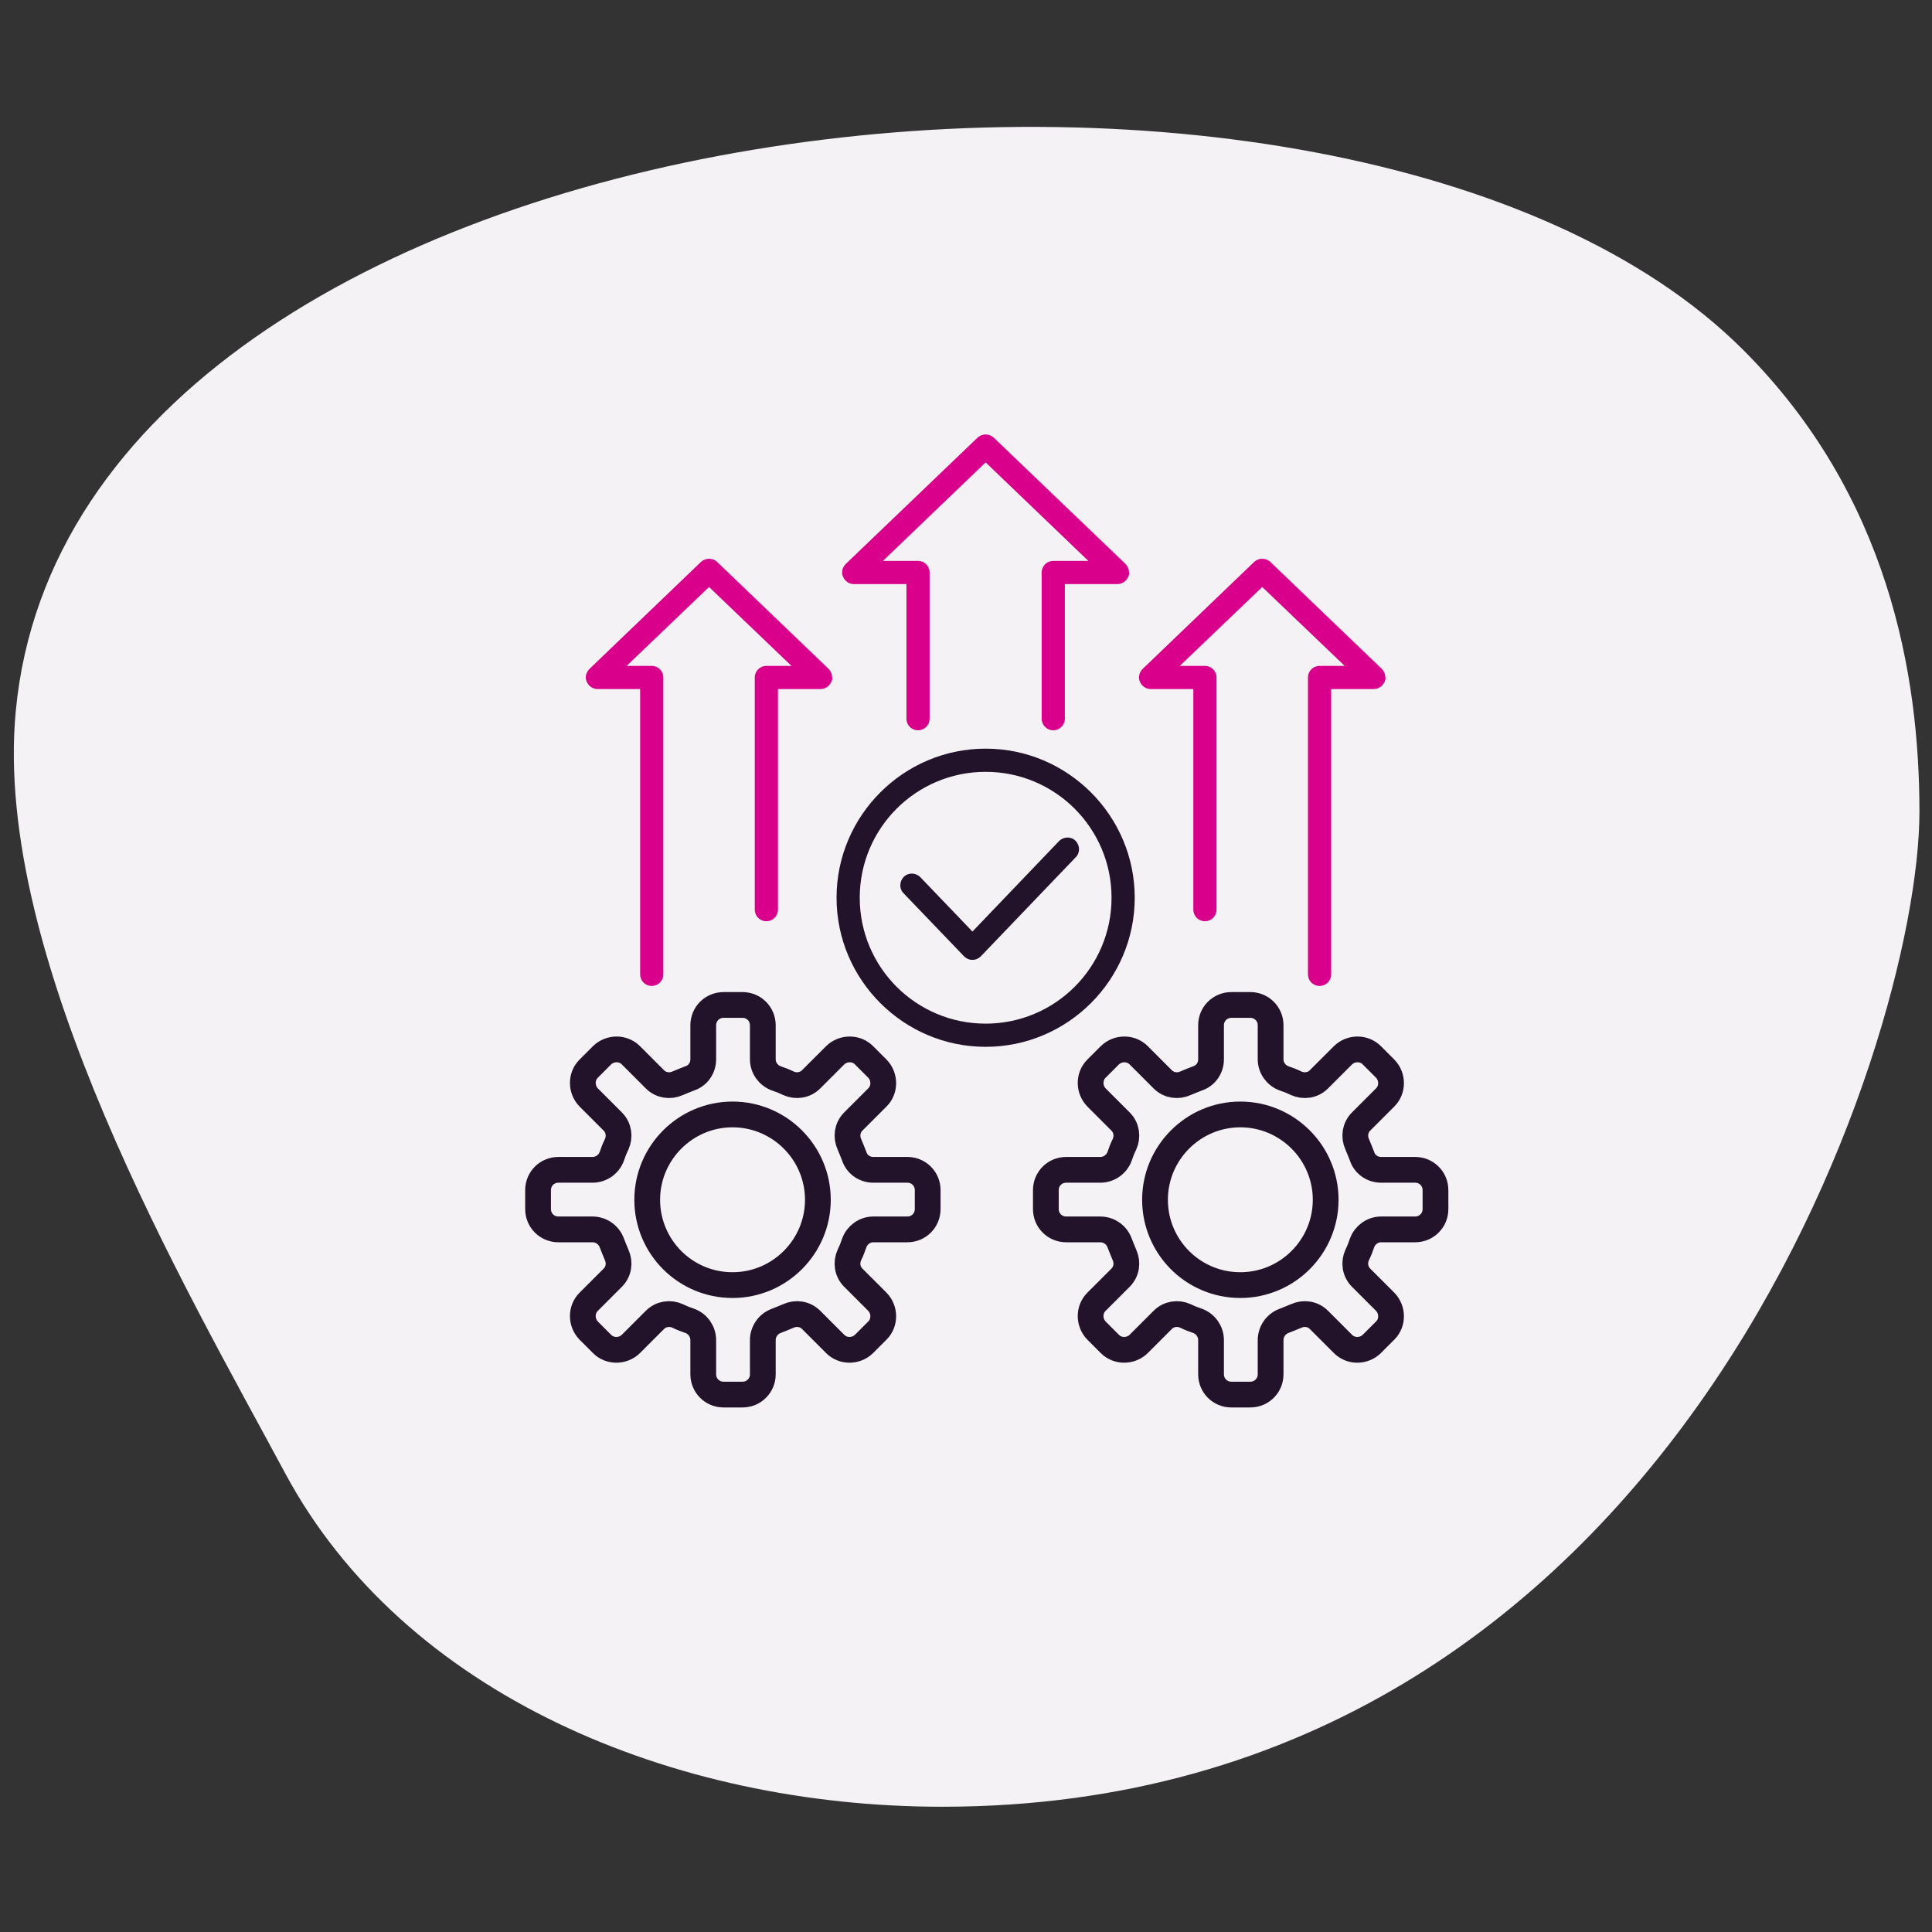
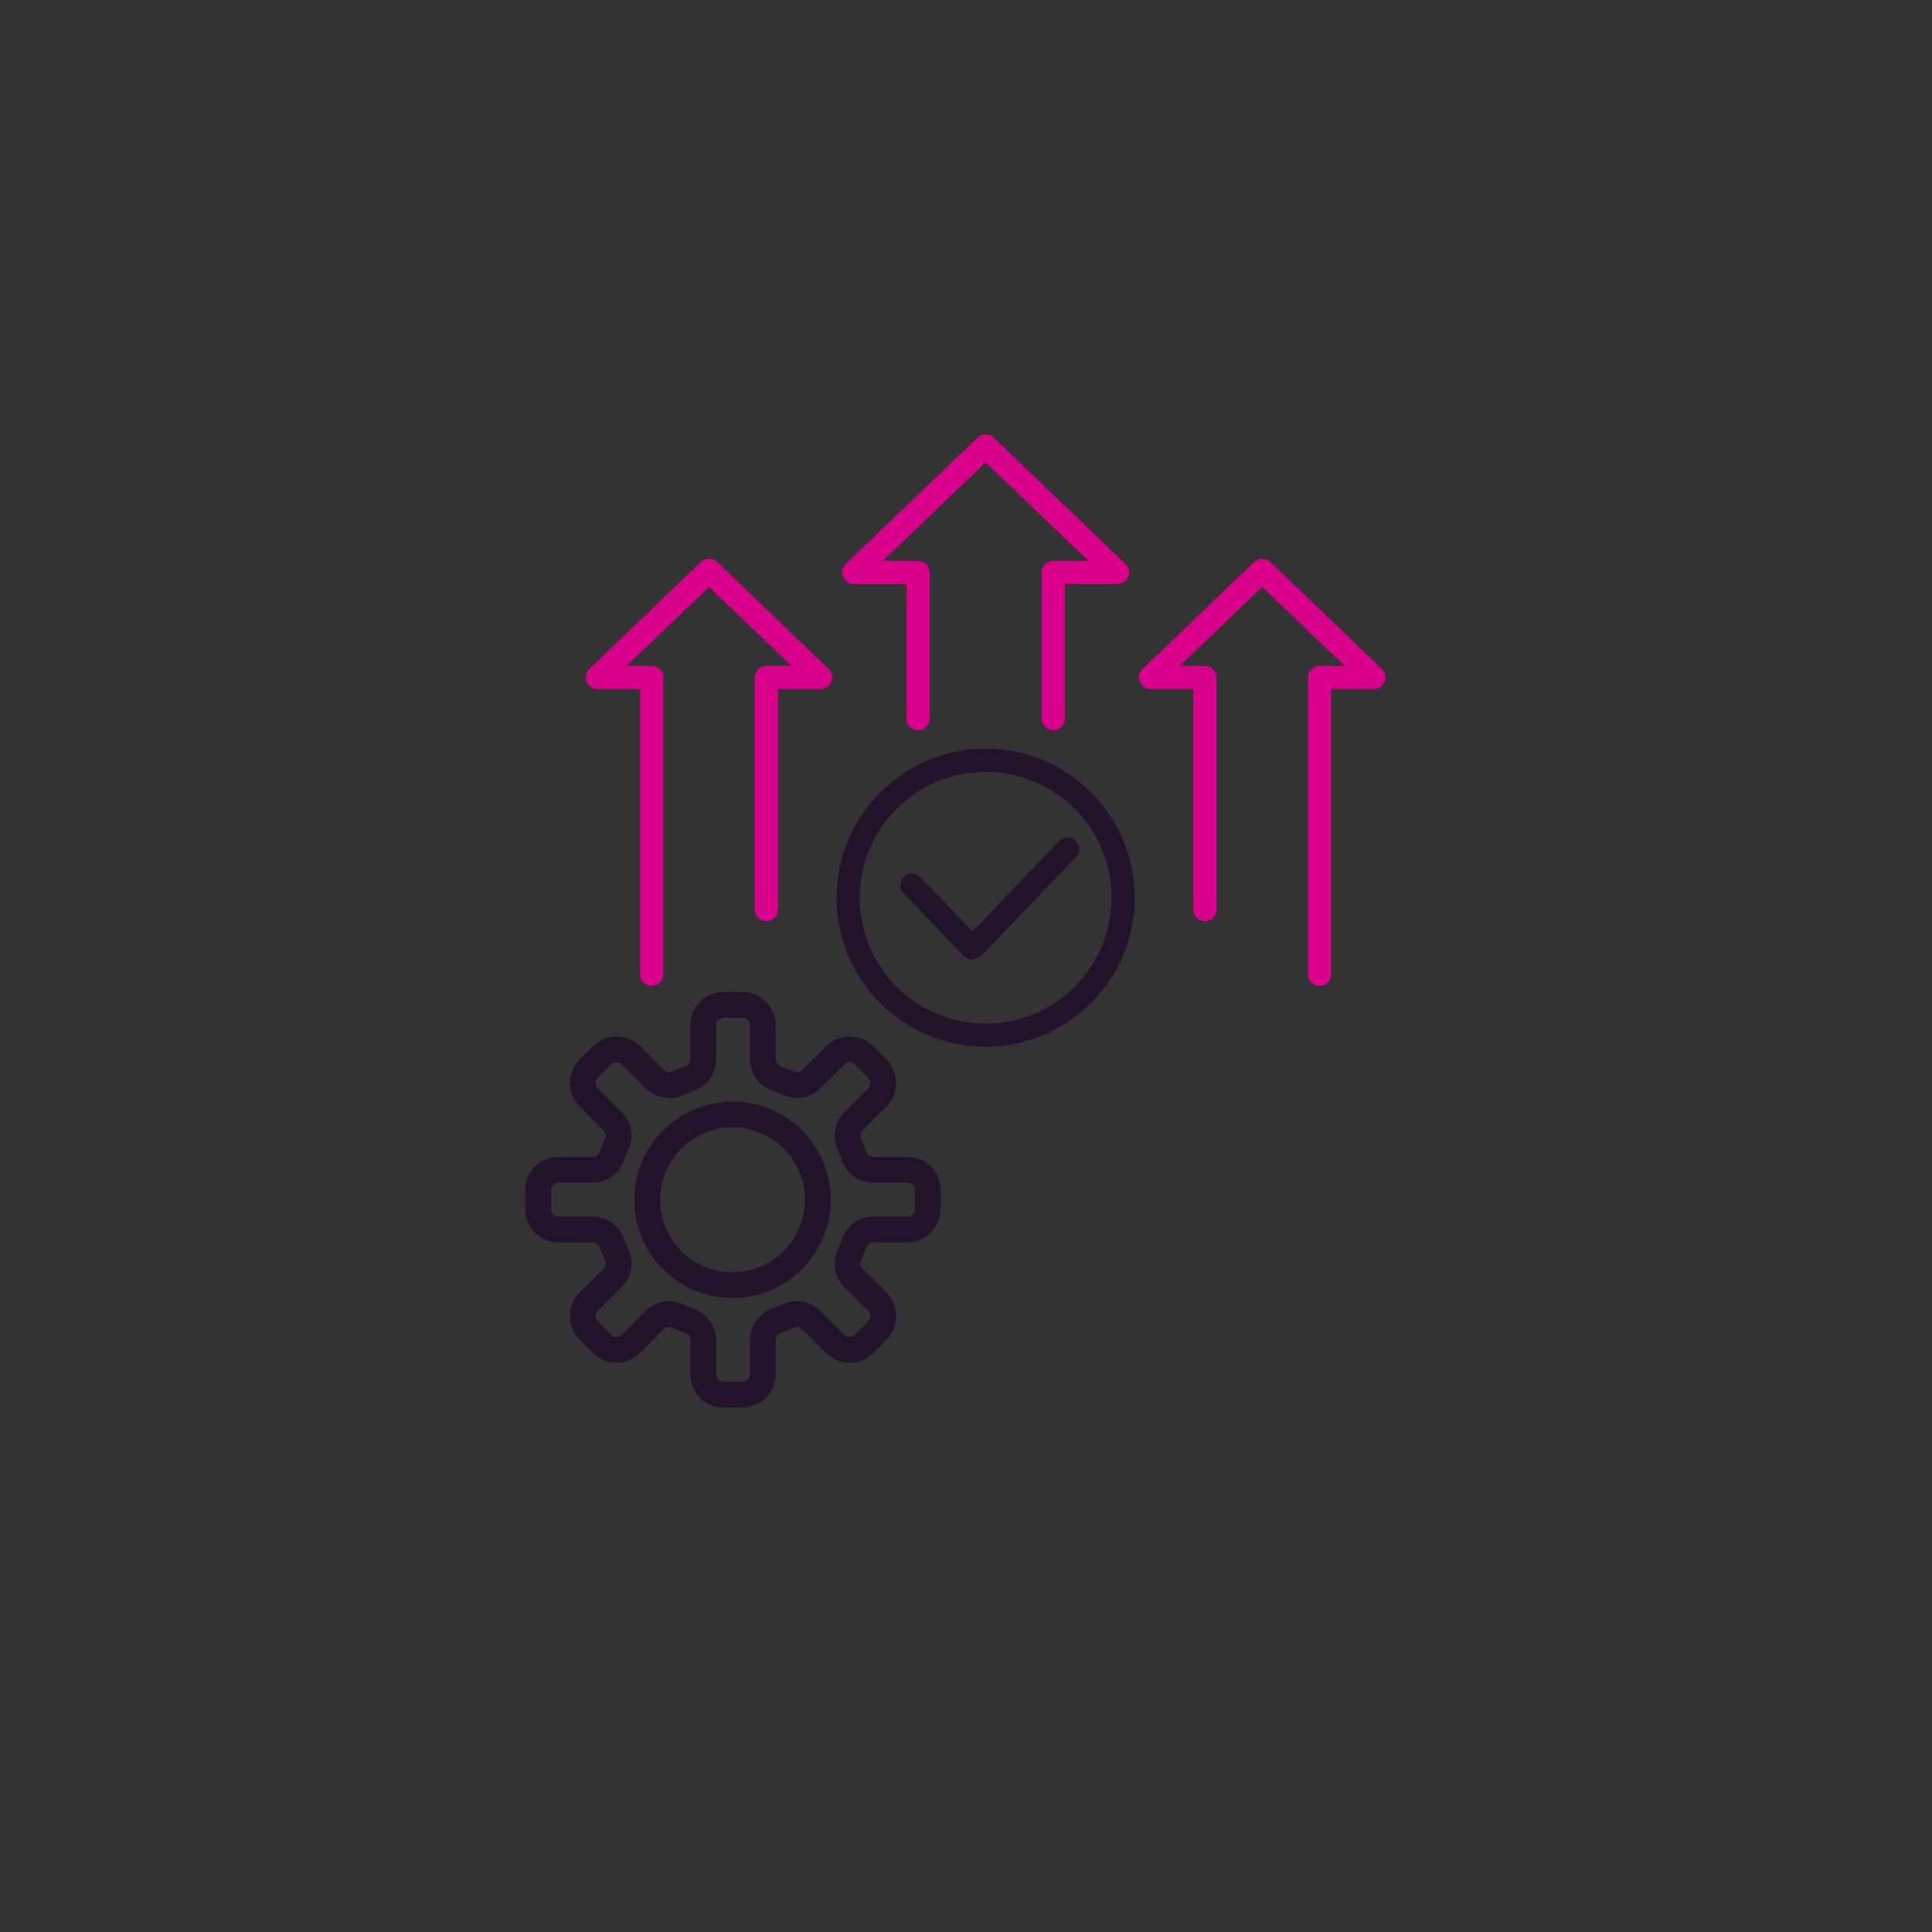
<svg xmlns="http://www.w3.org/2000/svg" viewBox="0 0 60 60">
  <rect x="0" y="0" width="60" height="60" fill="#333333" stroke="none" />
  <defs>
    <style>
      .cls-1 {
        fill: none;
        stroke: #22132b;
        stroke-miterlimit: 10;
        stroke-width: .8px;
      }

      .cls-2 {
        fill: #22132b;
      }

      .cls-3 {
        fill: #f5f2f5;
      }

      .cls-4 {
        fill: #d9008b;
      }
    </style>
  </defs>
  <g id="BLOBS_GREY">
-     <path class="cls-3" d="M54.14,10.87c4.51,4.51,5.47,10.07,5.47,14.34,0,7.15-7.65,30.9-30.35,30.9-8.37,0-16.71-3.49-20.4-10.35C5.8,40.06-.24,29.75.49,22.08,2.31,2.85,41.84-1.43,54.14,10.87h0Z" />
-   </g>
+     </g>
  <g id="NAMES">
    <g>
      <path class="cls-1" d="M28.18,36.33h-1.06c-.27,0-.51-.17-.59-.42-.05-.13-.1-.25-.15-.37-.11-.24-.07-.52.12-.71l.75-.75c.24-.24.24-.64,0-.89l-.42-.42c-.24-.24-.64-.24-.89,0l-.75.75c-.19.19-.47.23-.71.12-.12-.06-.25-.11-.37-.15-.25-.09-.42-.33-.42-.59v-1.06c0-.35-.28-.63-.63-.63h-.59c-.35,0-.63.28-.63.63v1.06c0,.27-.17.51-.42.59-.13.05-.25.1-.37.15-.24.11-.52.07-.71-.12l-.75-.75c-.24-.24-.64-.24-.89,0l-.42.42c-.24.24-.24.64,0,.89l.75.75c.19.19.23.47.12.71-.06.12-.11.25-.15.37-.09.25-.33.42-.6.42h-1.06c-.35,0-.63.28-.63.63v.59c0,.35.28.63.63.63h1.06c.27,0,.51.17.6.42.05.13.1.25.15.37.11.24.07.52-.12.71l-.75.75c-.24.24-.24.64,0,.89l.42.42c.24.24.64.24.89,0l.75-.75c.19-.19.47-.23.71-.12.12.06.25.11.37.15.25.09.42.33.42.6v1.06c0,.35.28.63.63.63h.59c.35,0,.63-.28.63-.63v-1.06c0-.27.17-.51.42-.6.13-.05.25-.1.37-.15.24-.11.52-.07.71.12l.75.75c.24.24.64.24.89,0l.42-.42c.24-.24.24-.64,0-.89l-.75-.75c-.19-.19-.23-.47-.12-.71.06-.12.11-.25.15-.37.09-.25.33-.42.59-.42h1.06c.35,0,.63-.28.63-.63v-.59c0-.35-.28-.63-.63-.63ZM22.75,39.91c-1.47,0-2.65-1.19-2.65-2.65s1.19-2.65,2.65-2.65,2.65,1.19,2.65,2.65-1.19,2.65-2.65,2.65Z" />
-       <path class="cls-1" d="M43.95,36.33h-1.06c-.27,0-.51-.17-.59-.42-.05-.13-.1-.25-.15-.37-.11-.24-.07-.52.12-.71l.75-.75c.24-.24.24-.64,0-.89l-.42-.42c-.24-.24-.64-.24-.89,0l-.75.75c-.19.19-.47.23-.71.12-.12-.06-.25-.11-.37-.15-.25-.09-.42-.33-.42-.59v-1.06c0-.35-.28-.63-.63-.63h-.59c-.35,0-.63.28-.63.63v1.06c0,.27-.17.51-.42.59-.13.05-.25.1-.37.15-.24.11-.52.07-.71-.12l-.75-.75c-.24-.24-.64-.24-.89,0l-.42.42c-.24.24-.24.64,0,.89l.75.75c.19.19.23.47.12.71-.06.12-.11.25-.15.37-.09.25-.33.42-.6.42h-1.06c-.35,0-.63.28-.63.63v.59c0,.35.28.63.63.63h1.06c.27,0,.51.17.6.42.05.13.1.25.15.37.11.24.07.52-.12.71l-.75.75c-.24.24-.24.64,0,.89l.42.42c.24.24.64.24.89,0l.75-.75c.19-.19.47-.23.71-.12.12.06.25.11.37.15.25.09.42.33.42.6v1.06c0,.35.28.63.63.63h.59c.35,0,.63-.28.63-.63v-1.06c0-.27.17-.51.42-.6.13-.05.25-.1.37-.15.24-.11.52-.07.71.12l.75.75c.24.24.64.24.89,0l.42-.42c.24-.24.24-.64,0-.89l-.75-.75c-.19-.19-.23-.47-.12-.71.06-.12.11-.25.15-.37.09-.25.33-.42.59-.42h1.06c.35,0,.63-.28.63-.63v-.59c0-.35-.28-.63-.63-.63ZM38.52,39.91c-1.47,0-2.65-1.19-2.65-2.65s1.19-2.65,2.65-2.65,2.65,1.19,2.65,2.65-1.19,2.65-2.65,2.65Z" />
      <path class="cls-2" d="M35.24,27.88c0,2.55-2.08,4.63-4.63,4.63s-4.63-2.08-4.63-4.63,2.08-4.63,4.63-4.63,4.63,2.08,4.63,4.63ZM26.7,27.88c0,2.16,1.75,3.91,3.91,3.91s3.91-1.75,3.91-3.91-1.75-3.91-3.91-3.91-3.91,1.75-3.91,3.91Z" />
-       <path class="cls-2" d="M30.2,29.81h0c-.1,0-.19-.04-.26-.11l-1.88-1.96c-.14-.14-.13-.37.01-.51.14-.14.37-.13.51.01l1.62,1.69,2.69-2.81c.14-.14.37-.15.51-.01.14.14.15.37.01.51l-2.95,3.08c-.07.07-.16.11-.26.11Z" />
+       <path class="cls-2" d="M30.2,29.81h0c-.1,0-.19-.04-.26-.11l-1.88-1.96c-.14-.14-.13-.37.01-.51.14-.14.37-.13.51.01l1.62,1.69,2.69-2.81c.14-.14.37-.15.51-.01.14.14.15.37.01.51l-2.95,3.08Z" />
      <path class="cls-4" d="M35.07,17.77s0,.09-.03.14c-.06.14-.19.23-.34.23h-1.63v4.18c0,.2-.16.36-.36.36s-.36-.16-.36-.36v-4.54c0-.2.16-.36.36-.36h1.09l-3.19-3.06-3.19,3.06h1.09c.2,0,.36.16.36.36v4.54c0,.2-.16.36-.36.36s-.36-.16-.36-.36v-4.18h-1.63c-.15,0-.28-.09-.34-.23-.06-.14-.02-.29.09-.4l4.09-3.92c.14-.13.36-.13.5,0l4.09,3.92c.07.07.11.16.11.26Z" />
      <g>
        <path class="cls-4" d="M25.85,21.03s0,.09-.03.14c-.06.14-.19.23-.34.23h-1.32v6.85c0,.2-.16.36-.36.36s-.36-.16-.36-.36v-7.21c0-.2.16-.36.36-.36h.78l-2.56-2.45-2.56,2.45h.78c.2,0,.36.16.36.36v9.22c0,.2-.16.36-.36.36s-.36-.16-.36-.36v-8.86h-1.32c-.15,0-.28-.09-.34-.23-.06-.14-.02-.29.09-.4l3.46-3.32c.14-.13.36-.13.5,0l3.46,3.32c.07.07.11.16.11.26Z" />
        <path class="cls-4" d="M43.03,21.03s0,.09-.03.14c-.06.14-.19.23-.34.23h-1.32v8.86c0,.2-.16.36-.36.36s-.36-.16-.36-.36v-9.22c0-.2.16-.36.36-.36h.78l-2.56-2.45-2.56,2.45h.78c.2,0,.36.16.36.36v7.21c0,.2-.16.36-.36.36s-.36-.16-.36-.36v-6.85h-1.32c-.15,0-.28-.09-.34-.23-.06-.14-.02-.29.09-.4l3.46-3.32c.14-.13.36-.13.5,0l3.46,3.32c.07.07.11.16.11.26Z" />
      </g>
    </g>
  </g>
</svg>